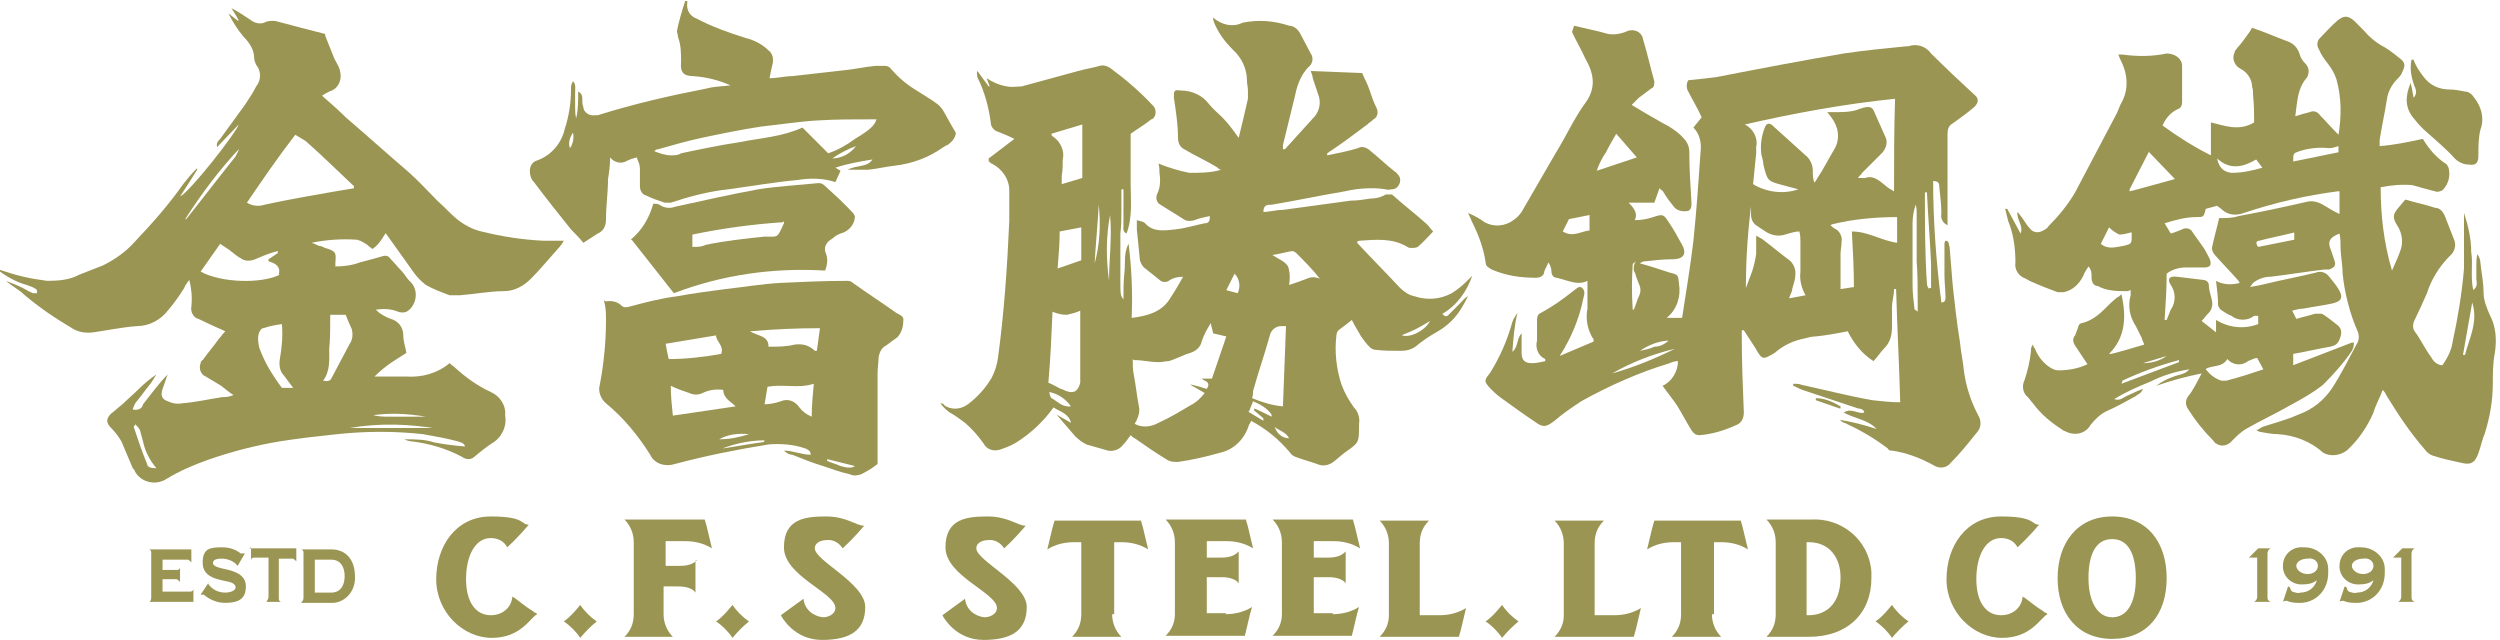
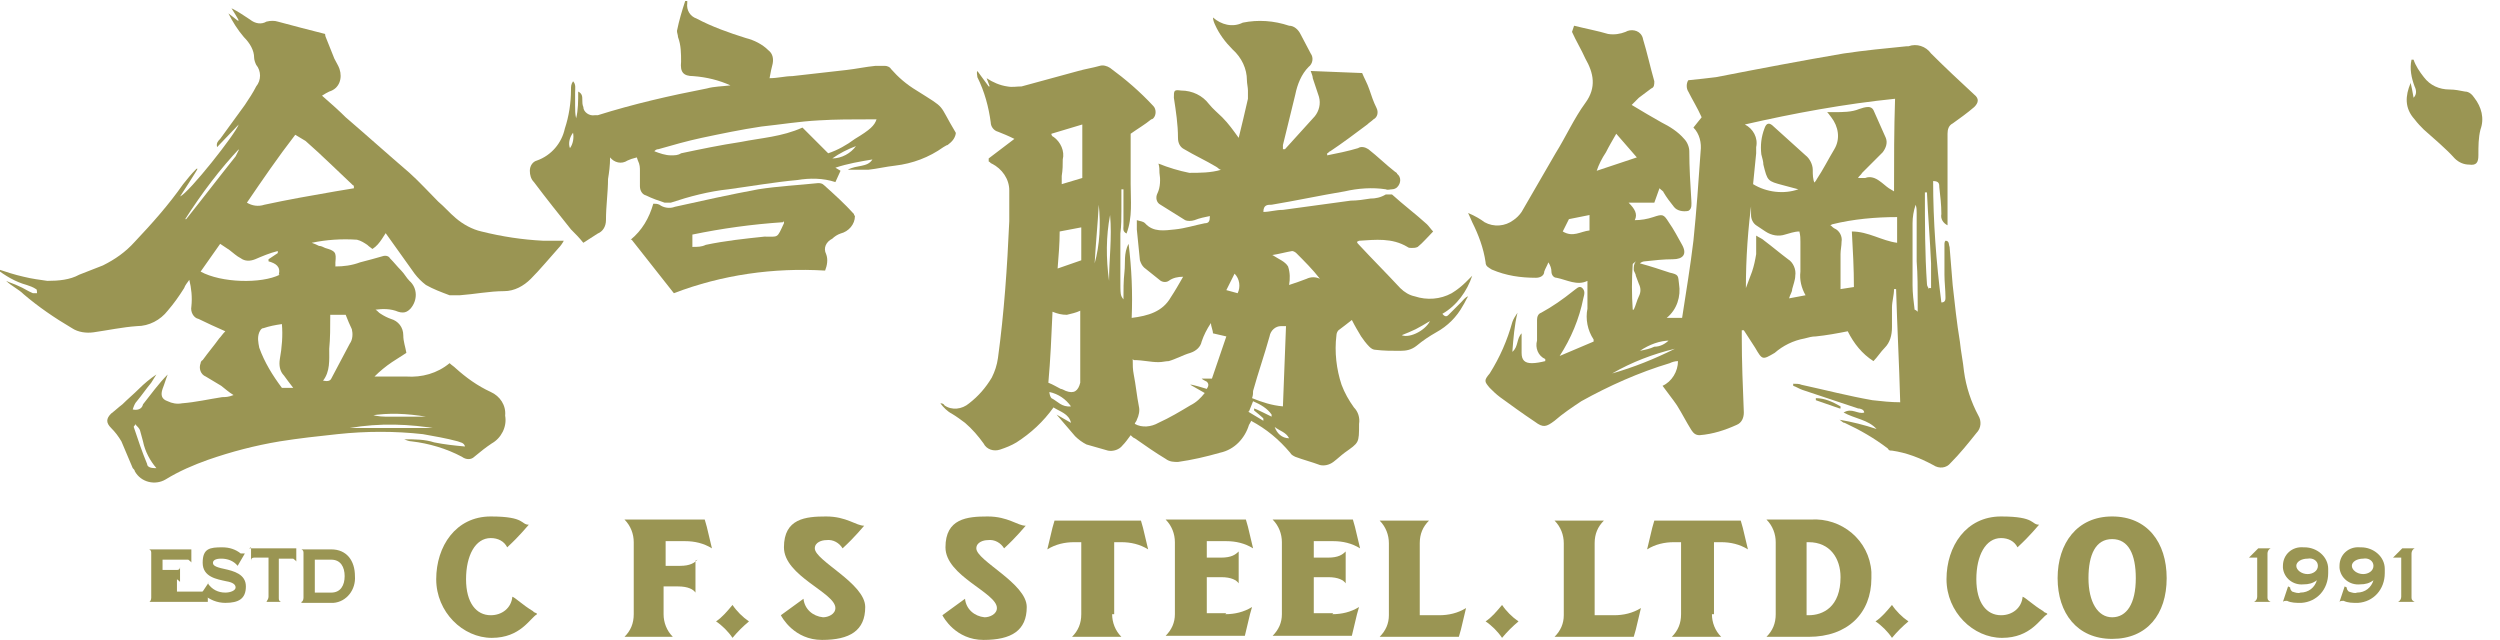
<svg xmlns="http://www.w3.org/2000/svg" id="_圖層_1" data-name="圖層_1" version="1.1" viewBox="0 0 243 62.2">
  <defs>
    <style>
      .st0 {
        fill-rule: evenodd;
      }

      .st0, .st1 {
        fill: #9a9553;
      }
    </style>
  </defs>
  <g id="Group_5">
    <path id="Path_1" class="st1" d="M96.1,15.4l2.5-1.9c-.6-.3-1.1-.5-1.6-.7-.4-.1-.7-.5-.7-.9-.2-1.5-.6-3-1.3-4.4,0-.2-.1-.4,0-.6l1.1,1.5h.1c0,0-.3-.8-.3-.8.6.4,1.3.7,2,.8.5.1.9,0,1.4,0,1.8-.5,3.7-1,5.5-1.5.7-.2,1.4-.3,2.1-.5.3-.1.7,0,1,.2,1.5,1.1,2.9,2.3,4.2,3.7.3.3.3.9,0,1.2,0,0-.1.1-.2.1-.6.5-1.3.9-2,1.4,0,1.6,0,3.3,0,4.9,0,1.6.2,3.2-.4,4.8-.4-.2-.3-.5-.3-.7,0-.9,0-1.9,0-2.8,0-.3,0-.5,0-.8h-.2c0,.7,0,1.4,0,2.1,0,.7,0,1.4-.1,2.2,0,.7,0,1.4,0,2.1,0,.7,0,1.4,0,2.2,0,1.7,0,1.7.3,2.1,0-.9,0-1.8.1-2.7.1-.8-.1-1.8.4-2.7.3,2.4.4,4.8.3,7.2,1.6-.2,3-.6,3.8-2,.4-.6.8-1.3,1.2-2-.5,0-1,.1-1.4.4-.3.2-.7.1-.9-.1-.5-.4-1-.8-1.5-1.2-.2-.2-.3-.4-.4-.7-.1-1-.2-2-.3-3,0-.3,0-.5,0-.9.3.1.6.1.8.3.8.9,1.9.7,2.9.6,1-.1,1.9-.4,2.9-.6.4,0,.5-.2.5-.7-.5.1-1,.2-1.5.4-.3.1-.7.1-.9,0-.8-.5-1.6-1-2.4-1.5-.4-.2-.5-.7-.3-1.1,0,0,0,0,0,0,.3-.6.3-1.4.2-2,0-.3,0-.6-.1-.9,1,.4,2,.7,3,.9,1,0,2.1,0,3.1-.3-.2,0-.3-.2-.5-.3-1-.6-2.1-1.1-3.1-1.7-.4-.2-.6-.6-.6-1.1,0-1.3-.2-2.6-.4-3.9,0-.7,0-.8.7-.7,1.1,0,2.1.5,2.7,1.3.4.5.9.9,1.3,1.3.6.6,1.1,1.3,1.6,2,.3-1.2.6-2.5.9-3.8,0-.3,0-.5,0-.8,0-.3-.1-.7-.1-1,0-1.1-.5-2.2-1.4-3-.7-.7-1.3-1.5-1.7-2.4-.1-.2-.2-.5-.2-.7.8.7,1.9,1,2.9.5,1.5-.3,3-.2,4.5.3.5,0,.9.4,1.1.8.3.6.7,1.3,1,1.9.3.4.2,1-.2,1.3-.7.7-1.1,1.7-1.3,2.7-.4,1.6-.8,3.3-1.2,4.9,0,.1,0,.3,0,.4,0,0,.2,0,.2,0,1-1.1,1.9-2.1,2.9-3.2.4-.5.6-1.2.4-1.9-.2-.6-.4-1.2-.6-1.8,0-.2-.1-.4-.2-.7l5,.2c.2.5.5,1,.7,1.6.2.6.4,1.2.7,1.8.2.4.1.9-.3,1.1-.2.2-.4.3-.6.5-1.2.9-2.4,1.8-3.6,2.6-.1,0-.2.2-.3.2v.2c1-.2,2-.4,3-.7.3-.2.7-.1,1,.1.9.7,1.7,1.5,2.6,2.2,0,0,.2.1.2.2.4.3.4.9,0,1.3-.1.1-.3.2-.5.2-.2,0-.4.1-.6,0-1.3-.2-2.7-.1-4,.2-2.4.4-4.7.9-7.1,1.3-.4,0-.8,0-.8.7.6,0,1.2-.2,1.9-.2,2.2-.3,4.4-.6,6.6-.9.6,0,1.3-.1,1.9-.2.5,0,1-.1,1.5-.4.2,0,.4,0,.6,0,1.1,1,2.3,1.9,3.4,2.9.2.2.4.5.6.7-.5.5-1,1.1-1.5,1.5-.2.1-.4.1-.6.1-.1,0-.3,0-.4-.1-1.5-.9-3.1-.7-4.7-.6,0,0,0,0-.2.1,0,.1.1.2.2.3,1.3,1.4,2.7,2.8,4,4.2.4.4.9.7,1.4.8,1.2.4,2.5.3,3.6-.3.5-.3,1-.7,1.4-1.1.2-.2.4-.4.6-.6-.5,1.5-1.5,2.9-2.9,3.7.3.4.5.2.6.1.4-.4.8-.8,1.2-1.2.2-.2.4-.5.7-.6-.2.3-.3.6-.5.9-.6,1.1-1.5,2-2.6,2.6-.7.4-1.3.8-1.9,1.3-.5.4-1,.5-1.6.5-.8,0-1.6,0-2.4-.1-.2,0-.4-.1-.6-.3-.3-.3-.6-.7-.8-1-.3-.5-.6-1-.9-1.6-.5.4-.9.7-1.3,1-.1.1-.2.3-.2.5-.2,1.6,0,3.3.5,4.8.3.8.7,1.5,1.2,2.2.4.4.6,1,.5,1.6,0,1.9,0,1.8-1.4,2.8-.4.3-.7.6-1.1.9-.4.3-.9.4-1.3.3-.8-.3-1.6-.5-2.4-.8-.2-.1-.4-.2-.5-.4-1.1-1.3-2.3-2.3-3.8-3.1,0,.1-.1.2-.2.4-.4,1.3-1.4,2.4-2.8,2.7-1.4.4-2.7.7-4.1.9-.4,0-.8,0-1.2-.3-1-.6-2-1.3-3-2-.1,0-.3-.2-.4-.3-.3.4-.5.7-.8,1-.3.4-.9.6-1.4.5-.7-.2-1.4-.4-2.1-.6-.4-.2-.8-.5-1.1-.8-.6-.7-1.2-1.4-1.8-2.1l1.4.8c-.2-.9-1.1-1.1-1.7-1.5-1,1.4-2.2,2.5-3.6,3.4-.5.3-1,.5-1.6.7-.6.2-1.3,0-1.6-.6-.5-.7-1.1-1.4-1.8-2-.4-.3-.8-.6-1.3-.9-.4-.2-.8-.6-1.1-1,.1,0,.3,0,.4.2.7.5,1.7.4,2.4-.2.9-.7,1.6-1.5,2.2-2.5.3-.6.5-1.2.6-1.9.6-4.4.9-8.8,1.1-13.3,0-1,0-2,0-3,0-1.1-.7-2.1-1.7-2.6-.1,0-.2-.2-.3-.2M110.1,34.9c0,.6,0,1,.1,1.5.2,1,.3,2.1.5,3.1.1.4,0,.9-.2,1.3,0,.1-.2.3-.2.4.7.4,1.6.3,2.3-.1,1.1-.5,2.1-1.1,3.1-1.7.6-.3,1-.7,1.4-1.2l-1.4-.8h0c0-.1,1.6.4,1.6.4.2-.3.2-.5,0-.7-.2-.1-.4-.2-.5-.3h0c0,0,1,0,1,0l1.4-4.1-1.3-.3c0-.3-.2-.7-.2-1-.4.6-.7,1.2-.9,1.8-.1.5-.5.9-1.1,1.1-.7.2-1.4.6-2.1.8-.3,0-.6.1-1,.1-.8,0-1.5-.2-2.4-.2M102.3,30.4c-.1,2.3-.2,4.6-.4,6.8.5.2.8.4,1.2.6.1,0,.3.1.5.2.8.3,1.2,0,1.4-.8,0-.2,0-.4,0-.7,0-1.6,0-3.2,0-4.8,0-.5,0-1,0-1.5-.4.2-.9.3-1.3.4-.5,0-.9-.1-1.4-.3M125,31.7c-.1,0-.3,0-.5,0-.5,0-1,.4-1.1,1-.5,1.8-1.1,3.5-1.6,5.3,0,.2,0,.4-.1.7,1,.4,1.9.7,3,.8.1-2.6.2-5.2.3-7.8M102.2,12.9c0,0,0,.1,0,.2,0,0,.1.2.2.2.7.5,1.1,1.4.9,2.2,0,.5,0,1-.1,1.6,0,.2,0,.5,0,.8l2-.6v-5.2l-3,.9M102.8,26.1l2.3-.8v-3.2l-2.1.4c0,1.2-.1,2.3-.2,3.6M123.7,24.8c.6.4,1.2.6,1.5,1.1.2.6.2,1.2.1,1.8.6-.2,1.2-.4,1.7-.6.4-.2.9-.2,1.3,0-.7-.9-1.5-1.7-2.3-2.5-.1-.1-.3-.2-.4-.2-.6.1-1.3.3-2,.4M107.8,27.3c0-2.1.3-4.2.1-6.4-.4,2.1-.4,4.2-.1,6.4M106.4,25.6c.5-1.8.6-3.8.4-5.7-.1,1.9-.3,3.8-.4,5.7M121.3,40l1.5.9v-.2c.1,0-.9-.8-.9-.8v-.2c.1,0,1.7.8,1.7.8v-.2c-.4-.6-1.1-1-1.8-1.3l-.4,1M120,26.6l-.8,1.6,1.1.3c.3-.6.2-1.4-.3-1.9M104.1,39.5c-.5-.7-1.2-1.2-2.1-1.4,0,.2.1.5.2.6.6.3,1,.9,1.9.8M136.1,32.5c.7.5,2.4-.3,2.9-1.3-.5.3-1,.6-1.4.8s-.9.4-1.4.6M123.9,41.5c.2.6.7,1.1,1.4,1.1-.3-.6-.9-.7-1.4-1.1" />
    <path id="Path_2" class="st1" d="M37.9,22.1c-.6.7-.9,1.6-1.7,2.1-.1-.1-.3-.2-.5-.4-.3-.2-.6-.4-1-.5-1.5-.1-3,0-4.4.3.3.1.5.2.7.3.2,0,.4.1.6.2,1,.3,1.1.4,1,1.4,0,.1,0,.2,0,.4.8,0,1.6-.1,2.4-.4.8-.2,1.5-.4,2.2-.6.3-.1.6,0,.7.2.4.4.7.8,1.1,1.2.3.3.5.7.8,1,.8.7.8,1.9.1,2.7-.1.1-.2.2-.4.3-.2.1-.5.1-.8,0-.7-.3-1.5-.3-2.2-.2.2.1.3.3.5.4.3.2.7.4,1,.5.7.2,1.2.8,1.2,1.6,0,.6.2,1.1.3,1.7-.5.3-.9.6-1.4.9-.6.4-1.2.9-1.7,1.4.2,0,.4,0,.6,0,.8,0,1.7,0,2.5,0,1.5.1,3-.3,4.2-1.3.2.2.4.3.6.5,1,.9,2.1,1.7,3.4,2.3.9.4,1.5,1.3,1.4,2.3.2,1.1-.4,2.2-1.3,2.7-.6.4-1.1.8-1.7,1.3-.3.3-.8.3-1.2,0-1.5-.8-3.2-1.3-4.9-1.5-.2,0-.5-.1-.7-.2,1,0,2,0,2.9.3,1,.2,1.9.3,3,.4-.1-.4-.5-.4-.7-.5-1.1-.3-2.3-.5-3.4-.7-2.7-.3-5.5-.3-8.3,0-1.9.2-3.7.4-5.6.7-2.4.4-4.7,1-7,1.8-1.4.5-2.8,1.1-4.1,1.9-1,.6-2.4.3-3-.8,0-.1-.1-.2-.2-.3-.4-.9-.7-1.7-1.1-2.6-.3-.5-.6-.9-1-1.3-.5-.5-.5-.9,0-1.4.4-.3.7-.6,1.1-.9.5-.5,1.1-1,1.6-1.5.5-.5,1.1-1,1.7-1.4-.2.3-.3.5-.5.8-.5.6-.9,1.2-1.4,1.8-.2.2-.3.5-.4.8.4.1.9,0,1-.5.8-1,1.5-2,2.4-2.9-.2.5-.3.9-.5,1.4-.2.6-.1,1,.5,1.2.4.2.9.3,1.4.2,1.3-.1,2.6-.4,3.9-.6.3,0,.6,0,1.1-.2-.5-.3-.8-.6-1.2-.9-.5-.3-1-.6-1.5-.9-.5-.2-.7-.8-.5-1.3,0,0,0-.2.2-.3.5-.7,1.1-1.4,1.6-2.1.2-.2.3-.4.6-.7-.9-.4-1.8-.8-2.6-1.2-.5-.1-.8-.7-.7-1.2.1-.9,0-1.8-.2-2.6-.2.3-.4.5-.5.8-.5.8-1,1.5-1.6,2.2-.7.9-1.8,1.5-3,1.5-1.4.1-2.8.4-4.2.6-.7.1-1.5,0-2.1-.4-1.7-1-3.3-2.1-4.7-3.3-.5-.5-1.2-.8-1.7-1.3.4.2.8.3,1.2.5.5.2.9.5,1.4.7.1,0,.3,0,.4,0,0-.1,0-.4-.1-.4-.3-.2-.6-.3-.9-.4-1.1-.3-2.1-.9-3-1.6.9.3,1.8.6,2.7.8.8.2,1.6.3,2.3.4,1.1,0,2.2-.1,3.1-.6.8-.3,1.5-.6,2.3-.9,1.2-.6,2.2-1.3,3.1-2.3,1.7-1.8,3.3-3.6,4.7-5.6.4-.5.8-1,1.3-1.5h.1c0,.1-1.7,2.7-1.7,2.7.9-.4,5.4-6.1,5.7-7l-2.1,2.2c-.1-.4.1-.6.3-.8.8-1.1,1.6-2.2,2.4-3.3.4-.6.8-1.2,1.1-1.8.5-.6.5-1.5,0-2.1-.1-.2-.2-.5-.2-.7,0-.7-.4-1.4-1-2-.6-.7-1.1-1.5-1.5-2.3l.9.7h.1c0-.1-.7-1.2-.7-1.2.6.3,1.2.7,1.8,1.1.5.4,1.1.5,1.6.2.4-.1.8-.1,1.1,0,1.5.4,3,.8,4.6,1.2,0,0,0,.2.1.4.3.7.5,1.3.8,2,.2.4.4.7.5,1,.3.9,0,1.9-1,2.2-.2.1-.4.2-.7.4.8.7,1.6,1.4,2.3,2.1,2.1,1.8,4.1,3.6,6.2,5.4,1,.9,1.9,1.9,2.8,2.8.6.5,1.1,1.1,1.7,1.6.7.6,1.6,1.1,2.5,1.3,2,.5,4,.8,6,.9.3,0,.7,0,1,0,.3,0,.6,0,1,0-.1.2-.3.5-.5.7-.9,1-1.8,2.1-2.7,3-.7.7-1.6,1.2-2.6,1.2-1.4,0-2.9.3-4.3.4-.3,0-.7,0-1,0-.8-.3-1.6-.6-2.3-1-.4-.3-.8-.7-1.1-1.1-1-1.4-2-2.8-3-4.2,0,0-.2-.2-.3-.2M28.7,13.1c-1.7,2.2-3.2,4.4-4.7,6.6.5.3,1.1.4,1.7.2,2.3-.5,4.6-.9,6.9-1.3.6-.1,1.2-.2,1.8-.3,0-.2,0-.3-.1-.3-1.5-1.4-3-2.9-4.6-4.3-.3-.2-.7-.4-1-.6M27.1,26.7c.2-.8-.3-1.1-1-1.3v-.2c0,0,.9-.6.9-.6v-.2c-.8.2-1.5.5-2.2.8-.5.2-1,.2-1.4-.1-.4-.2-.7-.5-1.1-.8-.3-.2-.6-.4-.9-.6l-1.9,2.7c2,1.1,5.9,1.2,7.7.3M31.4,37c.5.1.7,0,.8-.2.6-1.1,1.2-2.3,1.8-3.4.3-.4.3-1,.2-1.4-.2-.4-.4-.9-.6-1.4h-1.5c0,1.2,0,2.3-.1,3.3,0,1.1.1,2.2-.6,3.1M28.5,37.7c-.4-.5-.6-.8-.9-1.2-.4-.4-.5-1-.4-1.6.2-1.1.3-2.3.2-3.4-.7.1-1.2.2-1.8.4-.2,0-.3.2-.4.4-.2.5-.1,1,0,1.5.5,1.4,1.3,2.7,2.2,3.9h1M23.4,14.3c-2,2.1-3.8,4.5-5.4,7,0,0,.1,0,.1,0,1.6-2,3.2-4.1,4.8-6.1.1-.2.2-.4.3-.6,0-.1,0-.2.1-.3M42.7,41.7c-2.9-.5-5.8-.6-8.7-.1h8.7M13.2,41.2c-.1.2-.2.2-.2.3.4,1.2.8,2.4,1.3,3.6,0,.3.4.4.7.4,0,0,.1,0,.2,0-.6-.7-1.1-1.6-1.3-2.6-.1-.4-.2-.7-.3-1.1-.1-.2-.2-.3-.4-.5M36.1,40.3c.6.2,1.2.2,1.7.2.6,0,1.2,0,1.8,0,.6,0,1.2,0,1.8,0-1.8-.3-3.6-.4-5.4-.1" />
-     <path id="Path_3" class="st1" d="M58.9,29.3c.5-.1,1.1,0,1.5.4.2.2.5.2.8.1,1.5-.4,3-.8,4.6-1,1.6-.3,3.2-.5,4.7-.7,1.8-.2,3.6-.5,5.3-.6,2.1-.1,4.3-.2,6.5-.2.2,0,.4,0,.6.2,1.4,1,2.8,1.9,4.2,2.9.3.2.8.3.7.8,0,.6-.2,1.2-.6,1.6-.4.3-.7.5-1.1.8-.4.2-.6.6-.7,1.1,0,.5-.1,1-.1,1.6,0,2.8,0,5.6,0,8.4,0,.1,0,.3,0,.4-.5.4-1,.7-1.6,1-.3.1-.7.2-1.1,0-.9-.2-1.7-.5-2.6-.8-1-.3-2-.7-3-1.1-.3,0-.6-.2-.8-.4.9,0,1.7.4,2.6.4,0-.4-.3-.5-.5-.6-1.1-.4-2.4-.5-3.6-.4-3.1.5-6.1,1.1-9.1,1.9-.9.3-2,0-2.4-.9-1.2-1.9-2.6-3.6-4.3-5-.5-.4-.8-1.2-.6-1.8.4-2.1.6-4.2.6-6.3,0-.6,0-1.2-.2-1.9M70.3,37.9c-.7-.1-1.4,0-2,.3-.4.2-.9.2-1.3,0-.6-.2-1.2-.4-1.8-.7,0,1,.1,1.9.2,2.9l6.1-.9c-.5-.5-1.2-.8-1.2-1.6M79.7,31.9c-2.3,0-4.4.1-6.8.3.8.5,1.8.4,1.8,1.5.9,0,1.7,0,2.5-.2.7-.1,1.4,0,2,.6,0,0,0,0,.2,0,.1-.7.2-1.4.3-2.2M64.7,33.4c.1.6.2,1.1.3,1.5,1.7,0,3.4-.2,5.1-.5.3-.8-.5-1.2-.5-1.8l-4.8.8M74.2,39.3c.6,0,1.1-.1,1.7-.3.7-.3,1.4,0,1.8.6.3.4.7.7,1.2.9,0-1.1.1-2.1.2-3.2-1.5.5-3,0-4.5.3l-.3,1.8M69.5,43.7c1.5-.2,3-.5,4.5-.7.1,0,.2,0,.3-.1,0,0,0,0,0,0s0,0,0-.1c-1.6,0-3.3.4-4.8,1.1M72.8,42.2c-1-.1-2,0-2.9.5,1,0,2-.2,2.9-.5M80.4,44.6v.2c.4.2.9.3,1.3.5q1,.3,1.4,0l-2.8-.7" />
    <path id="Path_4" class="st1" d="M61.9,15.3c-.4.1-.7.2-.9.3-.6.4-1.3.2-1.7-.3,0,0,0,0,0,0,0,.8-.1,1.5-.2,2.1,0,1.3-.2,2.6-.2,4,0,.6-.3,1.1-.8,1.3-.5.3-.9.6-1.4.9-.4-.5-.8-.9-1.2-1.3-1.2-1.5-2.4-3-3.6-4.6-.3-.3-.4-.7-.4-1.1,0-.5.3-.9.7-1,1.4-.5,2.4-1.7,2.7-3.1.4-1.2.6-2.5.6-3.8,0-.3,0-.5.2-.8.3.3.2.7.2,1.1,0,.4,0,.9,0,1.3,0,.4,0,.8.1,1.2.2-.8.2-1.7.2-2.6.4.2.4.5.4.8,0,.2,0,.5.1.7,0,.5.6.9,1.1.8,0,0,.2,0,.3,0,3.5-1.1,7-1.9,10.6-2.6.7-.2,1.5-.2,2.3-.3-1.1-.5-2.3-.8-3.6-.9-1,0-1.3-.4-1.2-1.4,0-.8,0-1.6-.3-2.4,0-.2-.1-.4-.1-.6.2-1,.5-2,.8-2.9,0,0,0,0,.2,0,0,0,0,.1,0,.2-.1.7.3,1.3.9,1.5,1.5.8,3.2,1.4,4.8,1.9.8.2,1.6.6,2.2,1.2.4.3.5.8.4,1.3-.1.4-.2.8-.3,1.4.8,0,1.5-.2,2.2-.2,1.8-.2,3.5-.4,5.3-.6.9-.1,1.8-.3,2.8-.4.3,0,.6,0,.9,0,.2,0,.5.1.6.3.7.8,1.5,1.5,2.5,2.1,3,1.9,2,1.1,3.8,4.1,0,0,0,0,0,.1-.1.5-.4.8-.8,1.1-.1,0-.2.1-.4.2-1.4,1-3,1.6-4.7,1.8-.9.1-1.7.3-2.6.4-.7,0-1.3,0-2,0,.9-.5,1.9-.2,2.4-1-1.2.2-2.4.4-3.6.8l.5.3-.5,1.1c-1.2-.4-2.5-.4-3.7-.2-2.2.2-4.5.6-6.7.9-1.9.2-3.8.7-5.6,1.3-.2,0-.4,0-.6,0-.6-.2-1.2-.4-1.8-.7-.4-.1-.6-.5-.6-.9,0-.5,0-1,0-1.5,0-.3,0-.6-.2-1M80.5,14.9c.9-.3,1.8-.8,2.6-1.4,1.5-.9,1.9-1.3,2.1-1.9-.2,0-.4,0-.6,0-1.7,0-3.4,0-5,.1-1.9.1-3.7.4-5.6.6-2,.3-3.9.7-5.8,1.1-1.4.3-2.8.7-4.2,1.1-.2,0-.3.1-.4.2.5.2,1.1.4,1.6.4.4,0,.7,0,1-.2,1.9-.4,3.8-.8,5.8-1.1,2-.4,4-.5,6-1.4l2.5,2.5M80.9,15.4c.9,0,1.8-.5,2.3-1.2-.8.3-1.6.7-2.3,1.2M55.4,14.4c.3-.4.4-1,.3-1.5-.3.4-.5,1-.3,1.5" />
    <path id="Path_5" class="st1" d="M61.3,23.3c1.1-.9,1.8-2.1,2.2-3.5.2,0,.4,0,.6.1.4.3,1,.4,1.5.2,2.7-.6,5.4-1.2,8.1-1.7,1.9-.3,3.9-.4,5.8-.6.2,0,.4,0,.6.2,1,.9,2,1.8,2.9,2.8,0,0,0,.1.1.2,0,.8-.6,1.5-1.4,1.7-.3.1-.6.3-.8.5-.6.3-.9.9-.6,1.5.2.5.1,1.1-.1,1.6-5-.3-10,.4-14.7,2.2l-4.1-5.2M76.1,21.6c-3,.2-5.9.6-8.8,1.2,0,.4,0,.8,0,1.2.5,0,.9,0,1.3-.2,1.9-.4,3.8-.6,5.7-.8,1.4,0,1.2.2,1.9-1.3,0,0,0,0,0-.2" />
-     <path id="Path_6" class="st1" d="M206.8,28.3c-1,0-2,0-2.9-.5-.4,0-.6-.4-.6-.8,0,0,0,0,0,0,0-.4,0-.8-.3-1.1-.2.3-.4.6-.5.9-.4.8-1,1.4-1.9,1.6-.2,0-.4,0-.6,0-.8-.3-1.6-.6-2.5-1-.3-.1-.5-.3-.8-.4-.6-.3-.9-.9-.8-1.5,0-1.4-.2-2.8-.7-4-.1-.4-.2-.8-.3-1.2h.2c0,0,1.3,2.4,1.3,2.4.3-.8-.4-1.3-.3-2.1.2.2.3.4.4.5.3.4.5.8.8,1.1.3.4.8.5,1.3.2,0,0,0,0,0,0,.2-.1.4-.2.5-.4,1-1,1.9-2.1,2.6-3.3,1.3-2.5,2.6-4.9,3.9-7.4.3-.5.4-1,.7-1.5.6-1.2.5-2.6-.1-3.8-.1-.2-.2-.4-.3-.7.1,0,.2,0,.4,0,1.4.2,2.9.2,4.3-.1.8,0,1.5.5,1.5,1.2,0,0,0,0,0,0,0,1.2,0,2.3,0,3.5,0,.3-.1.6-.4.7-.7.3-1.2.9-1.5,1.6,1.5,1.1,3.1,2.1,4.7,2.9v-3.2c1.3.3,2.7.9,4.2,0,0-.8,0-1.7-.1-2.6,0-.3,0-.6-.1-.9,0-.7-.5-1.4-1.1-1.7-.6-.3-.9-1-.6-1.6,0-.2.2-.3.3-.5.3-.3.5-.6.8-1s.5-.7.6-.9c1.2.4,2.3.9,3.4,1.3.6.2,1,.6,1.2,1.2.1.4.3.7.6,1,.4.4.4,1.1,0,1.5-.8,1-.8,2.2-1,3.6.6-.2,1-.3,1.4-.4.4-.2.8,0,1,.3.6.6,1.1,1.2,1.8,1.9.3-1.8.3-3.6-.2-5.4-.2-.6-.5-1.1-.9-1.6-.3-.4-.6-.8-.8-1.3-.2-.3-.2-.7,0-1,.6-.6,1.2-1.3,1.8-1.8.6-.5,1-.5,1.6,0,.3.3.6.6.9.9.6.7,1.3,1.3,2.1,1.7.5.3,1,.7,1.5,1.1.5.4.5.7.2,1.3-.1.3-.3.5-.5.7-.5.5-.9,1.2-1,2-.2,1.3-.5,2.6-.7,3.9,0,.2,0,.4,0,.6,1.4-.1,2.8-.4,4.2-.7.6,1,1.3,1.8,2.2,2.4.1,0,.2.2.3.4.2.8,0,1.6-.6,2.2-.2.1-.5.2-.7.1-.8-.2-1.5-.4-2.2-.6-1-.1-2.1,0-3.1.2,0,2.7.3,5.4,1.1,8.1.3-.7.7-1.5.9-2.2.2-.8,0-1.6-.4-2.2-.5-.8-.4-1.1.2-1.8.2-.2.4-.5.6-.7,1,.3,2,.5,2.9.8.4,0,.7.3.9.7.3.8.6,1.5.9,2.3.3.6.1,1.3-.4,1.7-1,1-1.8,2.3-2.2,3.6-.4.9-.8,1.8-1.2,2.6-.2.4-.2.8,0,1.1.6.8,1,1.7,1.6,2.5.2.4.6.8,1.1.8.5-.7.9-1.5,1-2.3.5-2.3.9-4.7,1.1-7.1,0-1.6,0-3.1,0-4.7v-.7c.4,1.2.7,2.5.7,3.8.2,1.2-.1,2.4.2,3.7.5-.4.3-.8.3-1.1,0-.4,0-.8,0-1.2s0-.8.1-1.2c.2.3.3.6.3.9.1.9.3,1.9.3,2.8,0,.8.3,1.5.6,2.2.6,1.1.7,2.4.5,3.7-.2,1-.2,2-.2,3,0,1.7-.3,3.3-.8,4.9-.3.7-.4,1.4-.7,2.1-.3.7-.7.9-1.5.7-.9-.2-1.9-.4-2.8-.7-.3-.1-.6-.3-.8-.6-1.4-1.6-2.6-3.4-3.7-5.2-.1-.2-.2-.4-.4-.6-.3.8-.7,1.5-.9,2.2-.6,1.4-1.5,2.7-2.6,3.7-.7.5-1.6.6-2.3.2-1.2-1.1-2.8-1.7-4.4-1.8-.5,0-1.1-.1-1.6-.2-.2,0-.3-.1-.5-.2.2,0,.4-.2.6-.3,1.2-.4,2.4-.7,3.5-1.2,1.4-.5,2.5-1.4,3.3-2.6.9-1.4,1.7-3,2.5-4.5.1-.3.1-.6,0-.9-.8-1.8-1.3-3.8-1.5-5.7,0-.9-.2-1.8-.2-2.6,0-.4,0-.9-.1-1.3-1,.4-1.2.8-.8,1.7.1.3.2.6.3.9.2.5,0,.7-.5.9-.2,0-.3,0-.5,0-1.7.2-3.5.5-5.2.7-.6,0-1.2.2-1.7.6-.1.1-.2.3-.3.4.6-.1,1.1-.2,1.5-.3,1.6-.4,3.3-.7,4.9-1.1.5-.2,1,0,1.3.4.3.4.6.7.9,1.2.5.8.3,1.2-.6,1.4-.9.2-1.8.3-2.8.5-.4,0-.7.1-1.1.2l.4.8c.6-.2,1.2-.3,1.8-.5.2,0,.5,0,.7,0,.5.3,1,.7,1.5,1.1.5.4.4.9.2,1.4s-.5.6-.9.7c-1.2.2-2.4.5-3.6.7,0,.4,0,.7,0,1.1l5.7-2.2h.2c0,.4-.1.6-.2.8-.8,1.2-1.8,2.3-2.8,3.3-1,.8-2.1,1.4-3.2,2-1.4.8-2.9,1.5-4.3,2.3-.5.3-.9.7-1.3,1.1-.4.5-1.1.7-1.6.3-.1,0-.2-.2-.3-.3-.9-.9-1.7-1.9-2.4-3-.3-.4-.3-.9,0-1.3.5-.6.8-1.3,1.3-2.2-1.5.3-3,.7-4.4,1.2.5-.4,1.1-.7,1.7-.9.5-.2,1.1-.2,1.5-.7-1.3.2-2.6.6-3.8,1.2-1.2.5-2.4,1-3.5,1.7.6.2.9-.2,1.4-.4s.8-.4,1.4-.6c-.2.5-.5.5-.7.7-.9.5-1.8,1-2.7,1.4-.7.3-1.2.8-1.7,1.4-.5.9-1.6,1.1-2.5.6,0,0-.1,0-.2-.1-1.1-.7-2.1-1.5-2.9-2.6-.2-.2-.3-.4-.5-.6-.5-.4-.6-1.1-.3-1.7.3-.9.5-1.8.6-2.7,0-.2,0-.5.2-.7,0,.1.1.3.2.4.3.8.9,1.5,1.6,1.9.2.1.4.2.7.2,1,0,2-.2,2.8-.6-.4-.6-.8-1.2-1.2-1.8-.2-.3-.3-.7,0-1,.1-.3.2-.5.3-.8,0-.2.2-.4.4-.4.8-.2,1.5-.7,2.1-1.3.4-.4.8-.8,1.3-1.2.1,0,.3-.2.4-.3.5,2.2.4,4.2-1.2,5.8h.1c0,.1,3.3-.9,3.3-.9,0-.2-.2-.4-.2-.6-.2-.4-.4-.8-.6-1.2-.6-.9-.8-2-.5-3,0-.2,0-.3,0-.5M227.4,18.6c0,0-.1,0-.2,0-3.1.4-6.1,1.1-9.1,2.1-.8.3-1.6.2-2.2-.4-.1-.1-.3-.2-.4-.3l-1.1.3c-.2.8-.2.8-.9.8-1.1,0-2.1.3-3.1.6l.6,1c.4-.1.8-.3,1.1-.4.3-.2.7-.1.9.1,0,0,0,0,0,0,.4.6.8,1.1,1.2,1.7.2.3.4.7.6,1.1.2.6,0,.8-.6.8s-1.2,0-1.8,0c-.6,0-1.3.2-1.8.6,0,1.5-.1,3-.2,4.5h.2c.1-.3.3-.7.4-1,.5-.7.5-1.7,0-2.4-.4-.6-.1-.9.6-.8.8.1,1.7.2,2.5.3.3,0,.6.2.6.5,0,.5.2,1,.3,1.5.1.4,0,.9-.3,1.2-.3.3-.5.6-.7.8l1.4,1.1v-1.2c1.3.8,2.8.9,4.1.4,0-.3,0-.5,0-.8-.2,0-.3,0-.4,0-.6.5-1.6.5-2.2,0-.3-.1-.6-.3-.9-.5-.2-.1-.3-.3-.4-.5,0-.8-.1-1.5-.2-2.4.7.4,1.6.4,2.3.2,0,0-.1-.2-.2-.3-.7-.8-1.5-1.6-2.2-2.4-.2-.2-.3-.5-.3-.7.2-1,.5-2,.7-2.9.7,0,1.3,0,1.9-.2,2.2-.4,4.5-.9,6.7-1.4.4-.1.9,0,1.3.2.6.3,1.1.7,1.8,1v-2.3ZM208.9,14.7l-1.9,3.7v.2c.1,0,4.4-1.2,4.4-1.2l-2.5-2.6M214.4,35.9c.4.5.9.9,1.5,1.1.2,0,.3,0,.5,0,1.2-.3,2.4-.7,3.6-1.1l-.6-1.1c-.3,0-.6.2-.9.3-.6.5-1.5.4-2-.2-.5.8-1.3.6-2,.9M207.1,22.6c-.4.1-.7.2-1.1.2-.4-.2-.7-.4-1-.7l-.8,1.6c.7.6,1.5.3,2.2.2.8-.2.8-.2.8-1,0-.1,0-.2,0-.3M227.3,14.2c-.3.1-.6.2-.9.2-1-.1-2,0-2.9.3-.6.2-.6.2-.6,1l4.4-.9v-.6ZM215.5,15.4c.2.9.6,1.3,1.4,1.4,1,0,2-.2,3-.5l-.6-.8c-1.2.7-2.5,1.1-3.8-.1M223,22.6c-1.2.3-2.3.5-3.4.8-.4,0-.3.4-.1.6l3.5-.7c0-.3,0-.4,0-.7M211.8,35.2v-.2c-1.9.5-3.8,1.2-5.5,2,0,0,0,.1-.1.3l5.6-2.1M239.4,34.5h.2c.4-1.6,1.3-3.2.7-5.1-.3,1.7-.6,3.4-.9,5.1M208.3,35.3c.8,0,1.6-.2,2.3-.7l-2.3.7" />
    <path id="Path_7" class="st1" d="M234.3,8c.1.4.2.9.3,1.5.3-.3.3-.7.1-1.1-.3-.8-.5-1.7-.3-2.6,0,0,.2,0,.2,0,.2.6.6,1.2,1,1.7.6.8,1.5,1.2,2.5,1.2.5,0,1,.1,1.5.2.4,0,.7.3.9.6.7.9,1,2,.6,3.1-.2.8-.2,1.6-.2,2.5,0,.7-.2,1-.9.9-.5,0-1-.2-1.4-.6-.9-1-2-1.9-3-2.8-.3-.3-.6-.6-.9-1-1-1.1-.9-2.3-.4-3.5" />
    <path id="Path_8" class="st1" d="M153,2.5c1.2.3,2.3.5,3.3.8.6.1,1.2,0,1.7-.2.5-.3,1.3-.2,1.6.4,0,0,.1.2.1.3.4,1.3.7,2.7,1.1,4.1,0,.3,0,.6-.3.7-.4.3-.8.6-1.2.9-.2.2-.4.4-.7.7,1,.6,2,1.2,2.9,1.7.8.4,1.6.9,2.2,1.6.3.3.5.8.5,1.2,0,1.6.1,3.2.2,4.8,0,.3.1.8-.3,1-.5.1-1.1,0-1.4-.4-.4-.5-.7-.9-1-1.4,0-.1-.2-.2-.4-.4l-.5,1.4h-2.5c.6.6.9,1.1.6,1.7.6,0,1.2-.1,1.8-.3.9-.3,1-.3,1.5.5.5.7.9,1.5,1.3,2.2.5.9.1,1.4-.9,1.4-.9,0-1.8.1-2.7.2-.2,0-.4.1-.5.2,1.1.3,2,.6,2.9.9.9.2.8.3.9,1.1.2,1.2-.2,2.5-1.2,3.3h1.5c.4-2.6.8-5,1.1-7.5.3-2.9.5-5.8.7-8.7.1-.8-.1-1.7-.7-2.3l.8-1c-.4-.9-.9-1.7-1.3-2.5-.2-.3-.2-.8,0-1.1,1-.1,1.9-.2,2.7-.3,4.1-.8,8.3-1.6,12.4-2.3,2-.3,4.1-.5,6.1-.7,0,0,.2,0,.2,0,.8-.3,1.7,0,2.2.7,1.4,1.4,2.8,2.7,4.2,4,.5.4.4.8,0,1.2-.7.6-1.4,1.1-2.1,1.6-.4.2-.5.6-.5,1,0,2.6,0,5.2,0,7.9,0,.3,0,.6,0,1-.4-.2-.7-.6-.6-1.1,0-.9-.1-1.7-.2-2.6,0-.3,0-.6-.6-.6,0,3.9.3,7.9.8,11.8.4,0,.4-.3.4-.5,0-.7-.1-1.5-.1-2.2,0-1,0-2,0-3,0,0,0-.2.1-.3.4,0,.3.4.4.6.1,1.2.2,2.5.3,3.7.2,1.8.4,3.7.7,5.5.1,1,.3,1.9.4,2.9.2,1.5.7,3,1.4,4.3.3.5.3,1.2-.2,1.7-.8,1-1.6,2-2.5,2.9-.4.5-1.1.6-1.7.2-1.3-.7-2.6-1.2-4-1.4-.2,0-.3,0-.4-.2-1.3-1-2.7-1.8-4.2-2.5-.2,0-.3-.2-.5-.3,1.2.2,2.4.5,3.6.9-.8-.9-2.1-1-3.2-1.6.8-.5,1.4.2,2,0,0-.3-.4-.4-.6-.4-1.8-.6-3.6-1.2-5.4-1.8-.3-.1-.6-.3-.9-.4v-.2c.3,0,.6,0,.8.1,2.3.5,4.6,1.1,6.9,1.5.9.1,1.8.2,2.7.2-.1-3.8-.3-7.4-.4-11h-.2c0,.6-.2,1.2-.2,1.8,0,.6,0,1.3,0,1.9,0,.8-.2,1.5-.7,2-.4.4-.7.9-1.1,1.3-1.1-.7-1.9-1.7-2.5-2.9-1,.2-2.1.4-3.1.5-.4,0-.7.1-1.1.2-1.1.2-2.1.7-2.9,1.4-1.2.7-1.2.7-1.9-.5-.4-.6-.7-1.1-1.1-1.7h-.2v.6c0,2.5.1,4.9.2,7.4,0,.5-.2,1-.7,1.2-1.1.5-2.3.9-3.6,1-.4,0-.6-.2-.8-.5-.5-.8-.9-1.6-1.4-2.4-.4-.6-.9-1.2-1.4-1.9.9-.4,1.5-1.4,1.5-2.4-.3,0-.6.1-.8.2-3,.9-5.9,2.2-8.6,3.7-.9.6-1.8,1.2-2.6,1.9-.8.6-1.1.7-1.9.1-1.2-.8-2.3-1.6-3.4-2.4-.4-.3-.7-.6-1-.9-.5-.6-.6-.7,0-1.4,1-1.6,1.7-3.2,2.2-5,.1-.3.3-.6.5-.9-.3,1.2-.4,2.5-.5,3.8.6-.5.4-1.3.9-1.8,0,.4,0,.8,0,1.2,0,.2,0,.4,0,.7,0,.7.3,1,1,1,.4,0,.9-.1,1.3-.2,0,0,0-.1,0-.2-.7-.3-1-1.1-.8-1.8,0-.7,0-1.3,0-2,0-.3.1-.6.4-.7,1.1-.6,2.1-1.3,3.1-2.1.3-.2.6-.6.9-.3s.2.6.1,1c-.4,2-1.2,3.9-2.3,5.6l3.3-1.4c0,0,0-.2,0-.2-.6-.9-.8-2-.6-3,0-.9,0-1.8,0-2.7-1,.5-2-.1-3-.3-.3,0-.5-.3-.5-.6,0-.3-.1-.6-.3-.9-.1.3-.3.6-.4.9,0,.4-.4.6-.8.6-1.5,0-2.9-.2-4.3-.8-.3-.2-.6-.3-.6-.7-.2-1.4-.7-2.7-1.3-3.9-.1-.2-.2-.5-.4-.9.7.3,1.2.6,1.6.9.9.5,2,.4,2.8-.2.3-.2.6-.5.8-.8,1.1-1.9,2.2-3.8,3.3-5.7,1-1.6,1.8-3.4,2.9-4.9,1.1-1.5.8-2.9,0-4.3-.4-.9-.9-1.7-1.3-2.6M176.3,17.8c.1-.1.2-.2.3-.4.6-.9,1.1-1.9,1.7-2.9.6-1,.4-2.2-.3-3.1-.1-.1-.2-.3-.4-.5.2,0,.5,0,.7,0,.8,0,1.7,0,2.4-.3.3-.1.6-.2.9-.2.2,0,.4.1.5.3.4.9.8,1.8,1.2,2.7.2.5,0,1-.3,1.4-.7.7-1.3,1.3-2,2-.1.2-.3.3-.4.5.2,0,.5,0,.7,0,.5-.2,1,0,1.4.3.3.2.6.5.9.7.2.1.3.2.5.3,0-3.1,0-6,.1-9-4.9.5-9.8,1.4-14.6,2.5.8.4,1.3,1.3,1.1,2.2,0,.2,0,.4,0,.6-.1,1-.2,2-.3,3,1.3.8,3,1,4.4.5l-1.5-.4c-1.5-.4-1.5-.4-1.9-2,0-.3-.1-.6-.2-1-.1-.9,0-1.7.3-2.5.2-.6.5-.6.9-.2,1,.9,2,1.8,3.1,2.8.4.3.7.9.7,1.4,0,.5,0,.9.2,1.4M177.9,21.9c.1,0,.2.2.4.3.5.2.8.8.7,1.3,0,.4-.1.8-.1,1.2,0,1.1,0,2.2,0,3.4l1.3-.2c0-1.8-.1-3.6-.2-5.4,1.6,0,2.9.9,4.4,1.1v-2.5c-2.1,0-4.3.2-6.3.7M170.3,19.3c-.4,2.9-.6,5.8-.6,8.7.2-.5.4-1.1.6-1.6.2-.6.3-1.1.4-1.7,0-.6,0-1.2,0-1.8.3.2.6.3.8.5.8.6,1.5,1.2,2.3,1.8.5.3.8,1,.7,1.6,0,.4-.2.9-.3,1.3,0,.3-.2.5-.3.9l1.6-.3c-.4-.7-.6-1.5-.5-2.3,0-1,0-1.9,0-2.9,0-.3,0-.6-.1-1-.5,0-1,.2-1.4.3-.6.2-1.3.1-1.9-.3-.3-.2-.6-.4-.9-.6-.3-.2-.5-.6-.5-1,0-.6,0-1.1,0-1.7M157.1,13c-.4.7-.7,1.2-1,1.8-.4.6-.7,1.2-.9,1.8l3.9-1.3-2-2.3M186.4,30.2c0-.2,0-.5,0-.7,0-1.4,0-2.8-.1-4.1,0-1.6,0-3.1,0-4.7,0-.3,0-.5-.1-.8-.2.6-.3,1.2-.3,1.8,0,1.3,0,2.6,0,4,0,.7,0,1.3,0,2,0,.8.1,1.6.2,2.4,0,0,.1,0,.3.2M187.5,28h.2c0-.8,0-1.6,0-2.4-.1-2.3-.3-4.6-.4-6.9,0,0,0,0,0,0,0,0-.1,0-.2,0,0,3,0,6,.2,8.9,0,.2.1.3.2.5M154.5,20.9l-2,.4-.6,1.2c1,.6,1.7,0,2.6-.1v-1.5ZM162.8,33.9c-2.1.5-4.2,1.3-6.1,2.4,2.1-.6,4.1-1.4,6.1-2.4M158.6,30.1h.2c.2-.4.3-.9.5-1.3.2-.4.2-.8,0-1.2-.1-.3-.2-.5-.3-.8,0-.2-.2-.4-.2-.6,0-.3,0-.5.2-.8-.2.2-.3.2-.3.3-.1,1.5-.1,2.9,0,4.4M162.4,33.1c-1.1,0-2.1.4-3,1,.5-.1,1-.2,1.4-.4.6,0,1.1-.3,1.5-.7" />
    <path id="Path_9" class="st1" d="M178.8,39.7l-2.3-.8v-.2c.9,0,1.7.4,2.4.8v.2" />
-     <path id="Path_10" class="st1" d="M14.5,58.5c.1,0,.2-.2.2-.4v-4.3c0-.2,0-.3-.2-.4h0c0,0,4.1,0,4.1,0v1.3h0c0-.1-.2-.2-.3-.3h-2.5v1h1.4c.2,0,.3-.1.3-.3h0v1.5h0c0-.1-.2-.2-.3-.3h-1.4v1.2h2.7c.2,0,.3-.1.3-.3h0v1.3h-4.3Z" />
+     <path id="Path_10" class="st1" d="M14.5,58.5c.1,0,.2-.2.2-.4v-4.3c0-.2,0-.3-.2-.4h0c0,0,4.1,0,4.1,0v1.3h0c0-.1-.2-.2-.3-.3h-2.5v1h1.4c.2,0,.3-.1.3-.3h0v1.5h0c0-.1-.2-.2-.3-.3v1.2h2.7c.2,0,.3-.1.3-.3h0v1.3h-4.3Z" />
    <path id="Path_11" class="st1" d="M20.2,56.7c.4.6,1,.9,1.7.9.5,0,1-.2,1-.5s-.3-.5-.9-.6c-.9-.2-2.3-.4-2.3-1.8s.7-1.5,1.9-1.5c.7,0,1.3.2,1.8.6.1,0,.3,0,.4,0h0s-.7,1.2-.7,1.2c-.4-.5-1-.7-1.6-.7-.6,0-.8.2-.8.4s.1.4,1.1.6c.9.2,2.1.5,2.1,1.7s-.7,1.6-2,1.6c-.8,0-1.5-.3-2.1-.8-.1,0-.2,0-.3,0h0c0,0,.8-1.2.8-1.2Z" />
    <path id="Path_12" class="st1" d="M24.2,53.3h4.6v1.3h0c0-.1-.2-.2-.3-.3h-1.4v3.8c0,.2,0,.3.2.4h0c0,0-1.4,0-1.4,0h0c.1-.2.2-.3.2-.5v-3.8h-1.4c-.2,0-.3.1-.3.3h0v-1.3Z" />
    <path id="Path_13" class="st1" d="M29.3,58.5c.1,0,.2-.2.2-.4v-4.3c0-.2,0-.3-.2-.4h0c0,0,2.9,0,2.9,0,1.5,0,2.3,1.1,2.3,2.6.1,1.3-.8,2.5-2.1,2.6,0,0-.1,0-.2,0h-2.9ZM32.2,57.6c.9,0,1.3-.7,1.3-1.6s-.4-1.6-1.3-1.6h-1.6v3.2h1.6Z" />
    <path id="Path_14" class="st1" d="M218.6,54.2l.9-.9h1.2c-.2.1-.3.3-.3.5v4.3c0,.2.1.3.3.4h0c0,0-1.6,0-1.6,0h0c.2-.1.3-.3.3-.5v-3.8h-.7Z" />
    <path id="Path_15" class="st1" d="M222.6,57.1h0c0,.2.1.3.2.4.3.1.6.2.8.1.8,0,1.4-.5,1.6-1.2-.4.3-.8.4-1.3.4-1,.1-1.9-.6-2-1.6,0,0,0-.1,0-.2,0-1.1.9-1.9,2-1.8,0,0,0,0,.1,0,1.2,0,2.3.9,2.3,2.1,0,.1,0,.3,0,.4h0c0,1.6-1.1,2.8-2.6,2.9,0,0,0,0-.1,0-.4,0-.9,0-1.3-.2-.2,0-.3,0-.4.1h0s.5-1.5.5-1.5ZM224.3,55.8c.5,0,1-.3,1-.8,0-.5-.5-.8-1-.7-.6,0-1.1.3-1.1.7s.5.8,1.1.8" />
    <path id="Path_16" class="st1" d="M228.1,57.1h0c0,.2.1.3.2.4.3.1.6.2.8.1.8,0,1.4-.5,1.6-1.2-.4.3-.8.4-1.3.4-1,.1-1.9-.6-2-1.6,0,0,0-.1,0-.2,0-1.1.9-1.9,2-1.8,0,0,0,0,.1,0,1.2,0,2.3.9,2.3,2.1,0,.1,0,.3,0,.4h0c0,1.6-1.1,2.8-2.6,2.9,0,0,0,0-.1,0-.4,0-.9,0-1.3-.2-.2,0-.3,0-.4.1h0s.5-1.5.5-1.5ZM229.7,55.8c.5,0,1-.3,1-.8,0-.5-.5-.8-1-.7-.6,0-1.1.3-1.1.7s.5.8,1.1.8" />
    <path id="Path_17" class="st1" d="M232.6,54.2l.9-.9h1.2c-.2.1-.3.3-.3.5v4.3c0,.2.1.3.3.4h0c0,0-1.6,0-1.6,0h0c.2-.1.3-.3.3-.5v-3.8h-.7Z" />
    <path id="Path_18" class="st1" d="M51.9,59.5c.2.1.3.1.3.2-.7.4-1.6,2.3-4.4,2.3s-5.4-2.5-5.4-5.7,1.9-6.1,5.3-6.1,2.9.8,3.7.8c-.2.2-.8,1-2.1,2.2-.3-.6-.9-.9-1.6-.9-1.5,0-2.4,1.7-2.4,4s1,3.5,2.4,3.5c1.1,0,2-.7,2.1-1.8.3.1,1,.8,2,1.4" />
    <path id="Path_19" class="st1" d="M67.6,54.5v3.1c-.2-.3-.7-.6-1.7-.6h-1.4v2.7c0,.8.3,1.6.9,2.2h-4.7c.6-.6.9-1.3.9-2.2v-7c0-.8-.3-1.6-.9-2.2h7.8l.2.7.5,2.1c-.8-.5-1.7-.7-2.6-.7h-1.9v2.4h1.4c1,0,1.4-.3,1.7-.6" />
    <path id="Path_20" class="st1" d="M75.9,59.8l2.2-1.6c.1,1,.9,1.7,1.9,1.8.5,0,1.2-.3,1.2-.9,0-1.5-5-3.1-5-5.9s2.1-3,4.1-3,2.9.9,3.7.9c-.2.2-.8,1-2.1,2.2-.3-.5-.9-.9-1.6-.8-.4,0-1.1.2-1.1.8,0,1.2,4.9,3.4,4.9,5.7s-1.5,3.2-4.2,3.2-3.9-2.2-4-2.4" />
    <path id="Path_21" class="st1" d="M91.6,59.8l2.2-1.6c.1,1,.9,1.7,1.9,1.8.5,0,1.2-.3,1.2-.9,0-1.5-5-3.1-5-5.9s2.1-3,4.1-3,2.9.9,3.7.9c-.2.2-.8,1-2.1,2.2-.3-.5-.9-.9-1.6-.8-.4,0-1.1.2-1.1.8,0,1.2,4.9,3.4,4.9,5.7s-1.5,3.2-4.2,3.2-3.9-2.2-4-2.4" />
    <path id="Path_22" class="st1" d="M108.1,59.7c0,.8.3,1.6.9,2.2h-4.8c.6-.6.9-1.3.9-2.2v-7h-.7c-.9,0-1.8.2-2.6.7l.5-2.1.2-.7h8.4l.2.7.5,2.1c-.8-.5-1.7-.7-2.6-.7h-.7v7Z" />
    <path id="Path_23" class="st1" d="M119.1,59.7c.9,0,1.8-.2,2.6-.7l-.2.7-.5,2.1h-7.7c.6-.6.9-1.3.9-2.1v-7c0-.8-.3-1.6-.9-2.2h7.8l.2.7.5,2.1c-.8-.5-1.7-.7-2.6-.7h-1.9v1.6h1.4c1,0,1.4-.3,1.7-.6v3.1c-.2-.3-.7-.6-1.7-.6h-1.4v3.5h1.9Z" />
    <path id="Path_24" class="st1" d="M129.5,59.7c.9,0,1.8-.2,2.6-.7l-.2.7-.5,2.1h-7.7c.6-.6.9-1.3.9-2.1v-7c0-.8-.3-1.6-.9-2.2h7.8l.2.7.5,2.1c-.8-.5-1.7-.7-2.6-.7h-1.9v1.6h1.4c1,0,1.4-.3,1.7-.6v3.1c-.2-.3-.7-.6-1.7-.6h-1.4v3.5h1.9Z" />
    <path id="Path_25" class="st1" d="M142,61.2l-.2.7h-7.7c.6-.6.9-1.3.9-2.1v-7c0-.8-.3-1.6-.9-2.2h4.8c-.6.6-.9,1.3-.9,2.2v7h1.9c.9,0,1.8-.2,2.6-.7l-.5,2.1Z" />
    <path id="Path_26" class="st1" d="M159,61.2l-.2.7h-7.7c.6-.6.9-1.3.9-2.1v-7c0-.8-.3-1.6-.9-2.2h4.8c-.6.6-.9,1.3-.9,2.2v7h1.9c.9,0,1.8-.2,2.6-.7l-.5,2.1Z" />
    <path id="Path_27" class="st1" d="M166.4,59.7c0,.8.3,1.6.9,2.2h-4.8c.6-.6.9-1.3.9-2.2v-7h-.7c-.9,0-1.8.2-2.6.7l.5-2.1.2-.7h8.4l.2.7.5,2.1c-.8-.5-1.7-.7-2.6-.7h-.7v7Z" />
    <path id="Path_28" class="st1" d="M181.9,56.2c0,3.4-2.3,5.7-6.1,5.7h-4.1c.6-.6.9-1.3.9-2.2v-7c0-.8-.3-1.6-.9-2.2h4.3c3-.2,5.7,2,5.9,5.1,0,.2,0,.4,0,.6M178.9,56.1c0-1.8-1-3.4-3.1-3.4h-.2v7.1h.2c1.4,0,3.1-.8,3.1-3.7" />
    <path id="Path_29" class="st1" d="M198.7,59.5c.2.1.3.1.3.2-.7.4-1.6,2.3-4.4,2.3s-5.4-2.5-5.4-5.7,1.9-6.1,5.3-6.1,2.9.8,3.7.8c-.2.2-.8,1-2.1,2.2-.3-.6-.9-.9-1.6-.9-1.5,0-2.4,1.7-2.4,4s1,3.5,2.4,3.5c1.1,0,2-.7,2.1-1.8.3.1,1,.8,2,1.4" />
    <path id="Path_30" class="st1" d="M200,56.2c0-3.4,1.9-6,5.3-6s5.3,2.5,5.3,6-1.9,5.9-5.3,5.9-5.3-2.5-5.3-5.9M207.6,56.2c0-2.3-.7-3.8-2.3-3.8s-2.3,1.5-2.3,3.8.9,3.8,2.3,3.8,2.3-1.3,2.3-3.8" />
    <path id="Path_31" class="st0" d="M183.9,58.8c.4.6,1,1.2,1.6,1.6-.6.5-1.1,1-1.6,1.6-.4-.6-1-1.2-1.6-1.6.6-.4,1.1-1,1.6-1.6" />
    <path id="Path_32" class="st0" d="M146,58.8c.4.6,1,1.2,1.6,1.6-.6.5-1.1,1-1.6,1.6-.4-.6-1-1.2-1.6-1.6.6-.4,1.1-1,1.6-1.6" />
    <path id="Path_33" class="st0" d="M71.2,58.8c.4.6,1,1.2,1.6,1.6-.6.5-1.1,1-1.6,1.6-.4-.6-1-1.2-1.6-1.6.6-.4,1.1-1,1.6-1.6" />
-     <path id="Path_34" class="st0" d="M56.4,58.8c.4.6,1,1.2,1.6,1.6-.6.5-1.1,1-1.6,1.6-.4-.6-1-1.2-1.6-1.6.6-.4,1.1-1,1.6-1.6" />
  </g>
</svg>